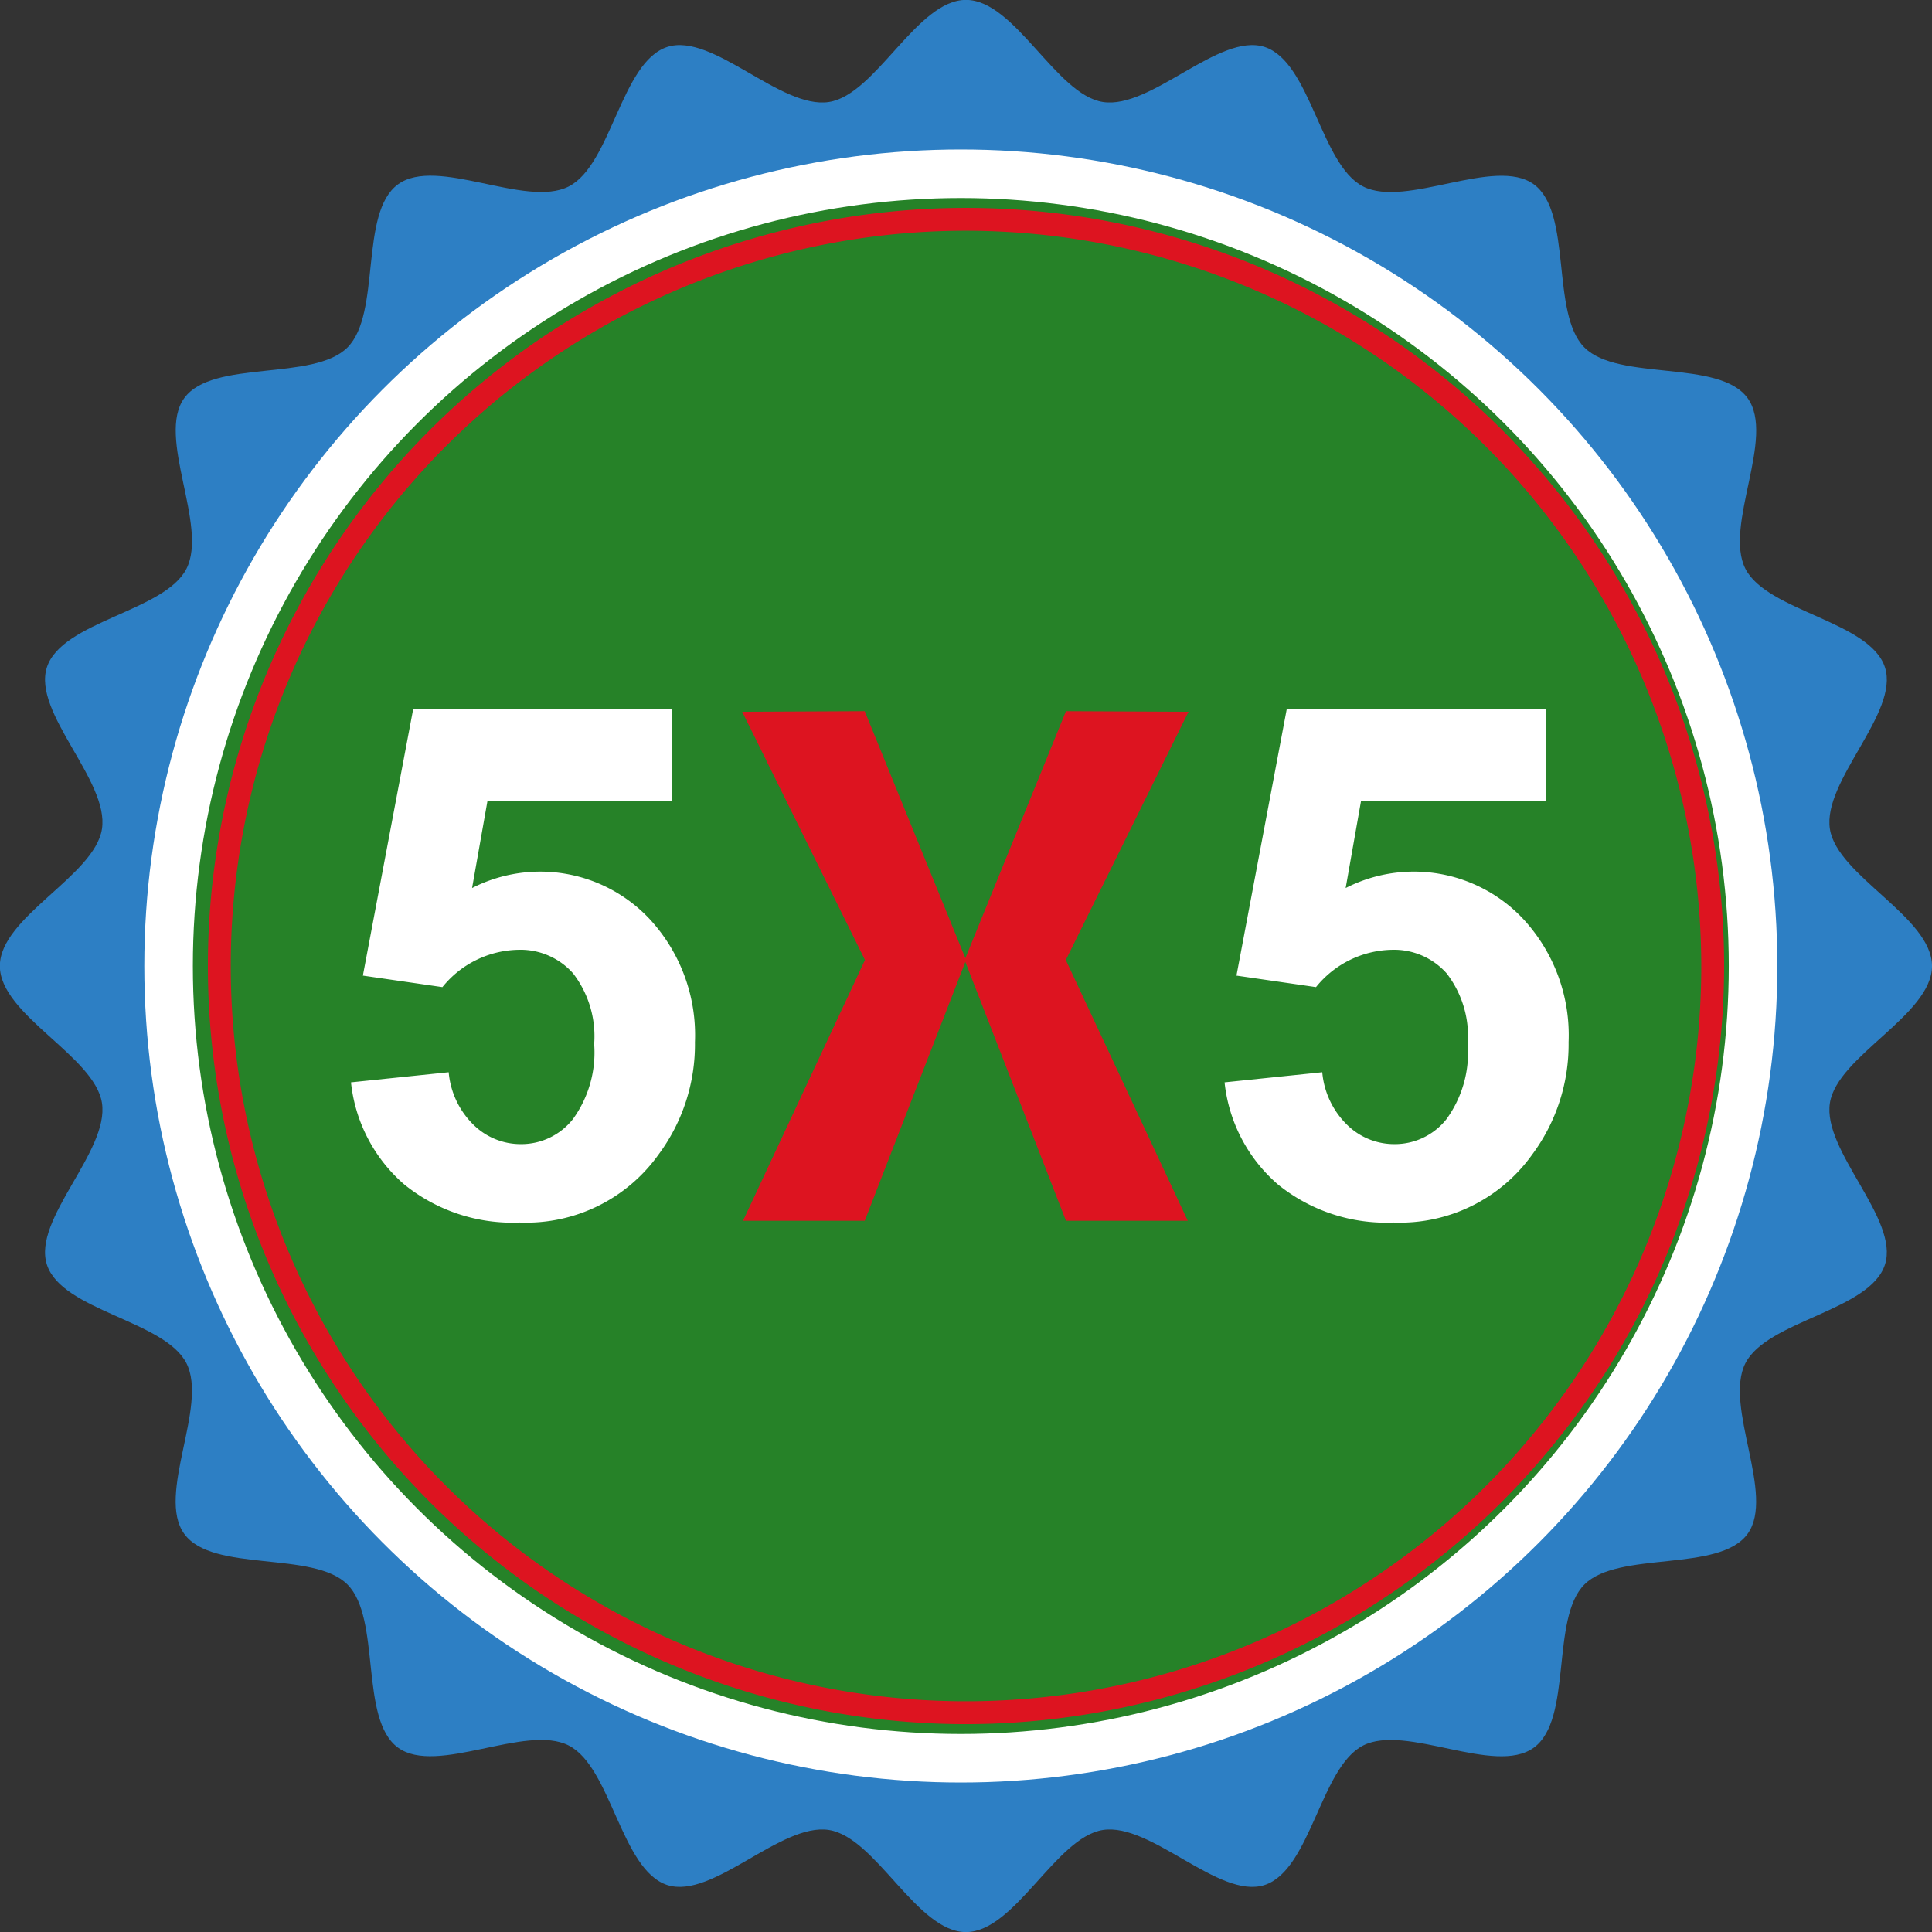
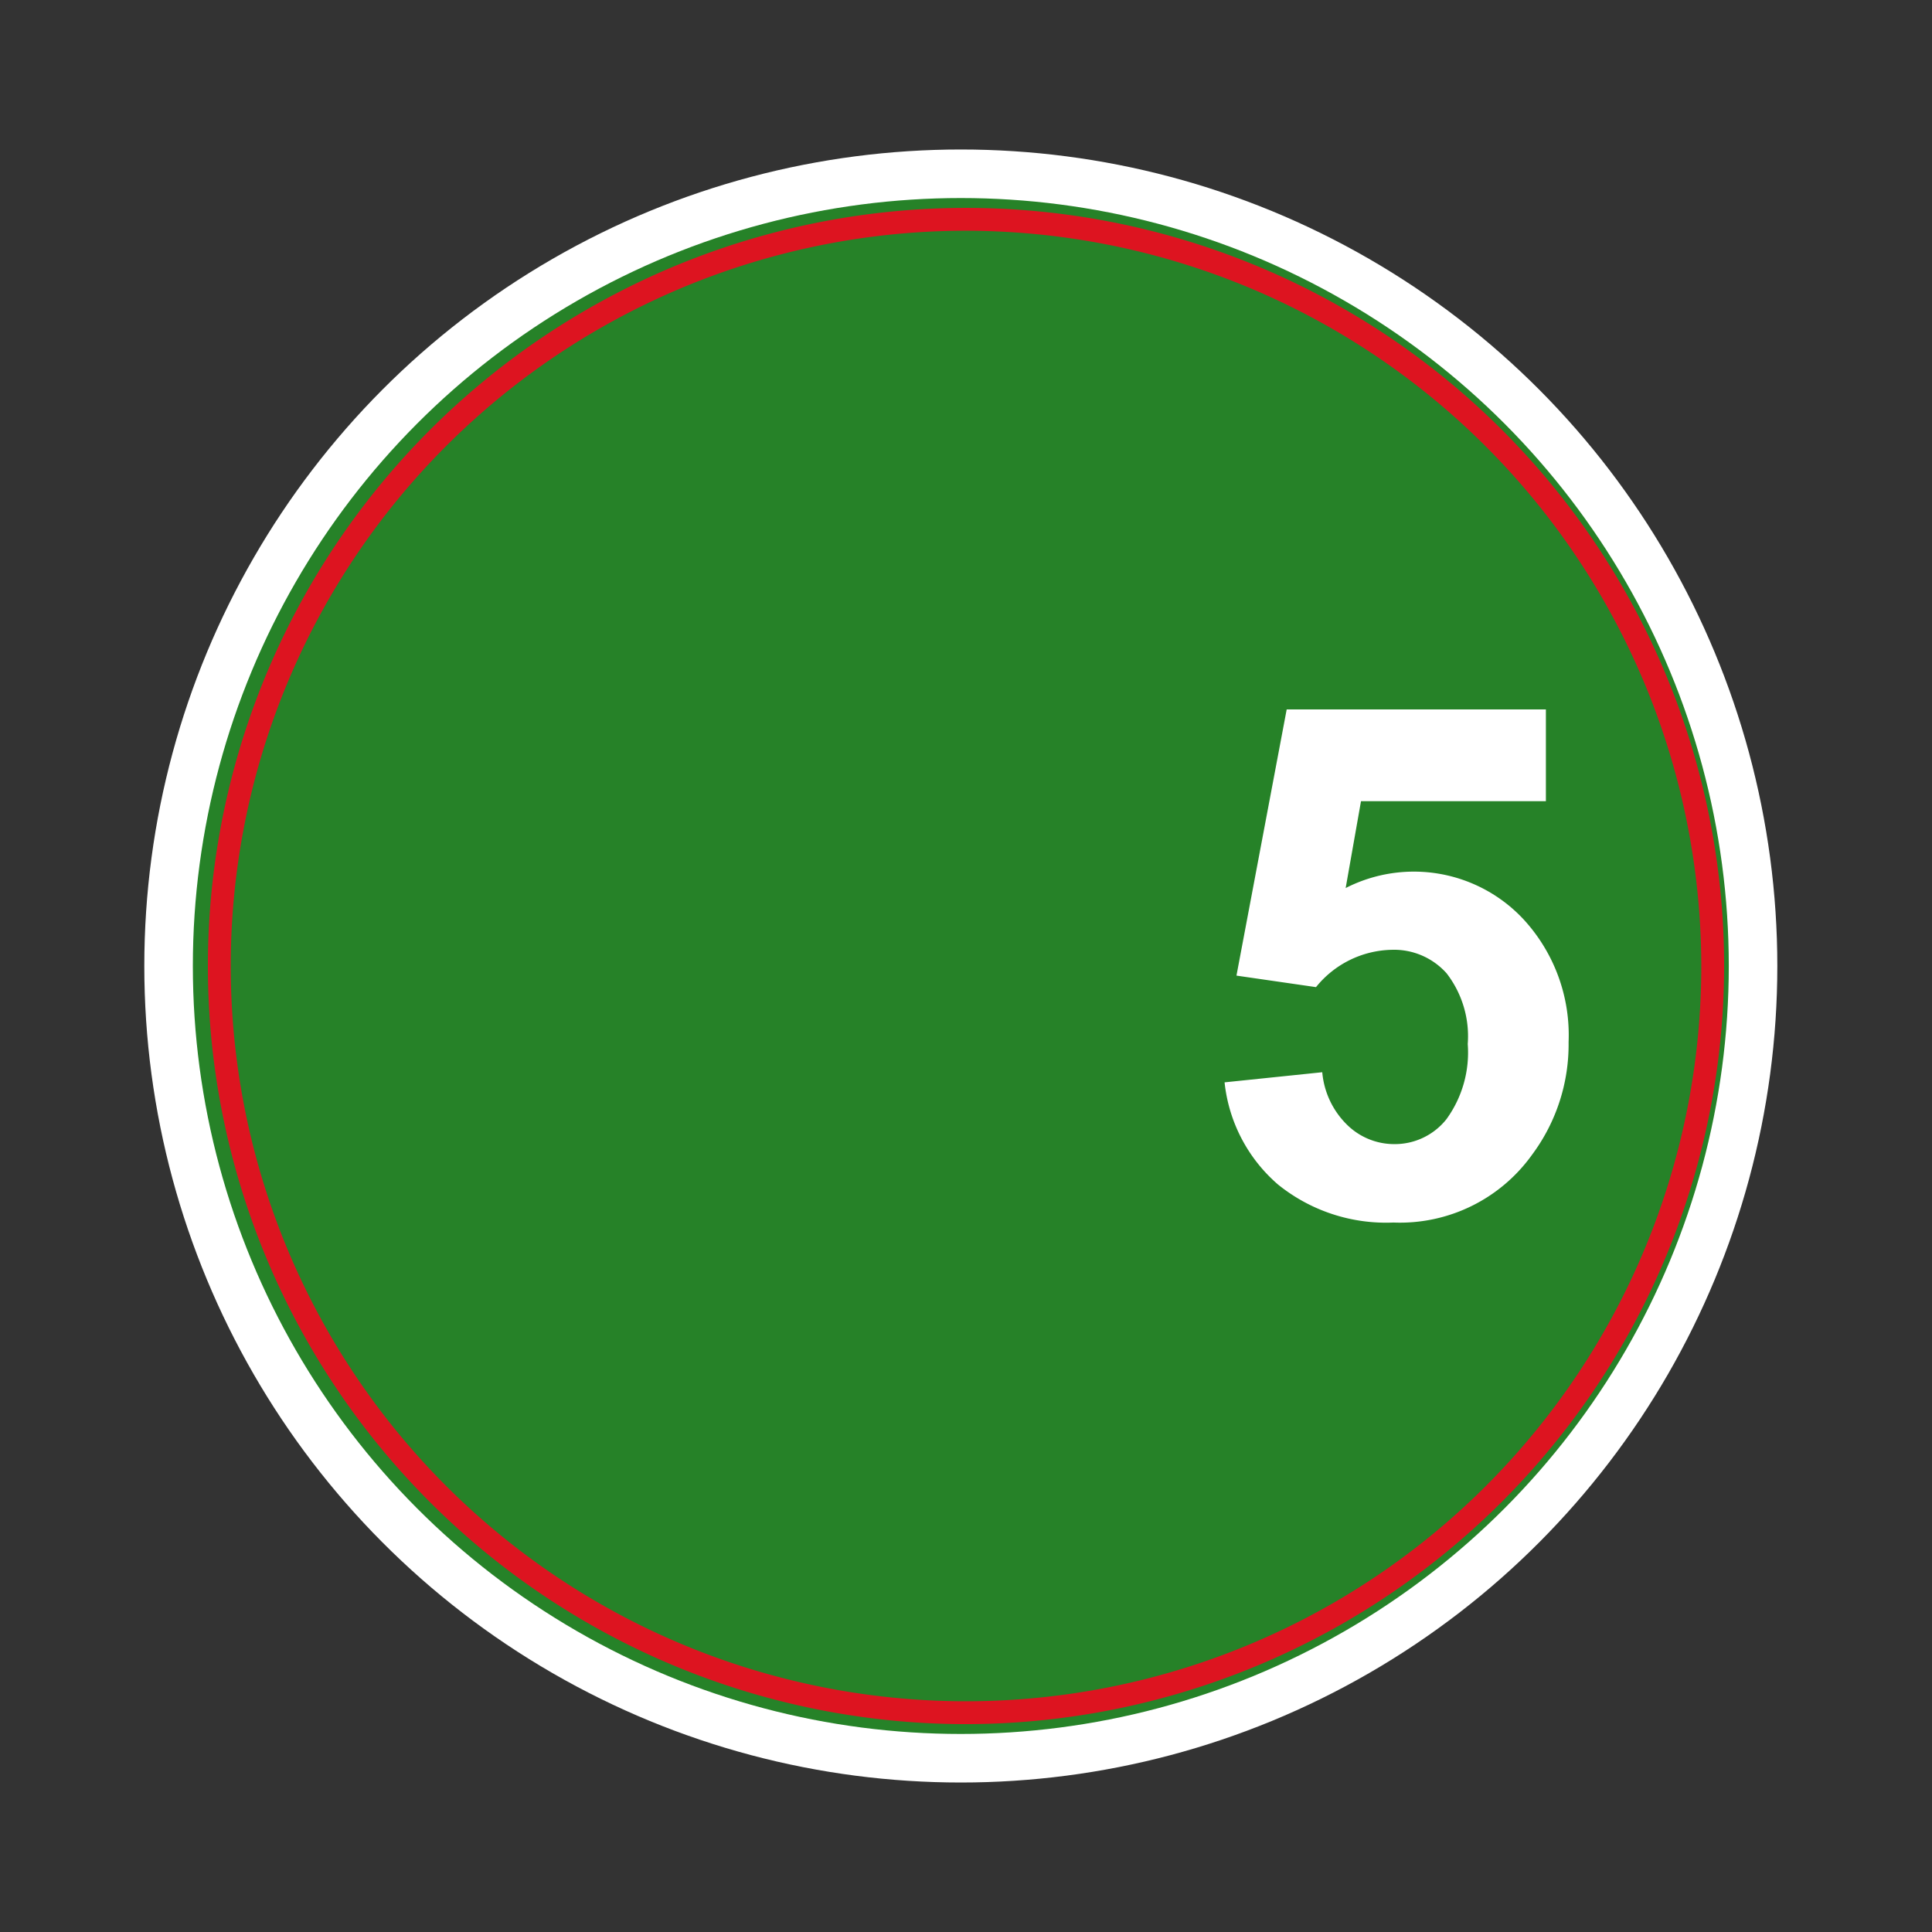
<svg xmlns="http://www.w3.org/2000/svg" id="Logo-5X5" width="99.134" height="99.134" viewBox="0 0 99.134 99.134">
  <rect x="0" y="0" width="99.134" height="99.134" fill="#333333" stroke="none" />
  <defs>
    <style> .cls-1 { fill: #2d7fc4; } .cls-2 { fill: #268228; stroke: #fff; stroke-miterlimit: 10; stroke-width: 2.491px; } .cls-3 { fill: #dd1420; } .cls-4 { fill: #fff; } </style>
  </defs>
  <g id="Grupo_1457" data-name="Grupo 1457" transform="translate(0 0)">
-     <path id="Trazado_1051" data-name="Trazado 1051" class="cls-1" d="M290.762,363.695c0,2.513-4.86,4.617-5.238,7.025-.389,2.471,3.58,5.967,2.824,8.3-.77,2.37-6.042,2.866-7.159,5.055-1.129,2.211,1.559,6.769.108,8.762s-6.623.847-8.371,2.594-.591,6.914-2.594,8.371-6.551-1.237-8.762-.108c-2.188,1.117-2.684,6.389-5.054,7.158-2.328.756-5.825-3.212-8.3-2.824-2.408.378-4.511,5.238-7.025,5.238s-4.617-4.86-7.025-5.238c-2.471-.389-5.967,3.58-8.3,2.824-2.37-.77-2.866-6.042-5.054-7.159-2.212-1.129-6.769,1.559-8.762.108s-.847-6.623-2.594-8.371-6.914-.591-8.371-2.594,1.237-6.551.108-8.762c-1.117-2.189-6.389-2.685-7.158-5.055-.756-2.328,3.212-5.825,2.824-8.3-.378-2.408-5.238-4.511-5.238-7.025s4.86-4.617,5.238-7.025c.389-2.471-3.58-5.967-2.824-8.3.769-2.37,6.041-2.866,7.159-5.055,1.129-2.211-1.559-6.769-.108-8.762s6.623-.847,8.371-2.594.591-6.914,2.594-8.371,6.551,1.237,8.762.108c2.189-1.117,2.685-6.389,5.054-7.158,2.328-.756,5.825,3.212,8.3,2.824,2.408-.378,4.511-5.238,7.025-5.238s4.617,4.86,7.025,5.238c2.471.389,5.967-3.58,8.3-2.824,2.37.77,2.866,6.042,5.054,7.159,2.212,1.129,6.769-1.559,8.762-.108s.847,6.623,2.594,8.371,6.914.591,8.371,2.594-1.237,6.551-.108,8.762c1.117,2.188,6.389,2.685,7.158,5.054.756,2.328-3.212,5.825-2.824,8.3C285.9,359.077,290.762,361.181,290.762,363.695Z" transform="translate(-191.628 -314.128)" />
    <ellipse id="Elipse_9" data-name="Elipse 9" class="cls-2" cx="40.651" cy="40.651" rx="40.651" ry="40.651" transform="translate(8.65 8.916)" />
    <g id="Grupo_1455" data-name="Grupo 1455" transform="translate(10.665 10.666)">
      <path id="Trazado_1052" data-name="Trazado 1052" class="cls-3" d="M253.418,414.819a38.9,38.9,0,1,1,38.9-38.9A38.945,38.945,0,0,1,253.418,414.819Zm0-76.629a37.728,37.728,0,1,0,37.729,37.728A37.771,37.771,0,0,0,253.418,338.19Z" transform="translate(-214.516 -337.017)" />
    </g>
    <g id="Grupo_1456" data-name="Grupo 1456" transform="translate(18.01 36.401)">
-       <path id="Trazado_1053" data-name="Trazado 1053" class="cls-4" d="M230.278,411.381l5.013-.519a4.3,4.3,0,0,0,1.271,2.694,3.447,3.447,0,0,0,2.435.994,3.38,3.38,0,0,0,2.667-1.28,5.825,5.825,0,0,0,1.092-3.857,5.286,5.286,0,0,0-1.083-3.625,3.609,3.609,0,0,0-2.82-1.208,5.124,5.124,0,0,0-3.884,1.915l-4.081-.591,2.578-13.658h13.3v4.708h-9.487l-.788,4.457A7.69,7.69,0,0,1,245.6,403a8.768,8.768,0,0,1,2.327,6.319,9.472,9.472,0,0,1-1.88,5.782,8.332,8.332,0,0,1-7.107,3.473,8.819,8.819,0,0,1-5.925-1.951A8.035,8.035,0,0,1,230.278,411.381Z" transform="translate(-230.278 -392.245)" />
-     </g>
+       </g>
  </g>
  <g id="Grupo_1458" data-name="Grupo 1458" transform="translate(62.835 36.401)">
    <path id="Trazado_1054" data-name="Trazado 1054" class="cls-4" d="M326.475,411.381l5.012-.519a4.3,4.3,0,0,0,1.271,2.694,3.447,3.447,0,0,0,2.435.994,3.379,3.379,0,0,0,2.667-1.28,5.822,5.822,0,0,0,1.092-3.857,5.283,5.283,0,0,0-1.083-3.625,3.609,3.609,0,0,0-2.819-1.208,5.123,5.123,0,0,0-3.884,1.915l-4.081-.591,2.577-13.658h13.3v4.708h-9.487l-.787,4.457A7.691,7.691,0,0,1,341.8,403a8.768,8.768,0,0,1,2.327,6.319,9.474,9.474,0,0,1-1.879,5.782,8.333,8.333,0,0,1-7.107,3.473,8.82,8.82,0,0,1-5.925-1.951A8.034,8.034,0,0,1,326.475,411.381Z" transform="translate(-326.475 -392.245)" />
  </g>
  <g id="Grupo_1459" data-name="Grupo 1459" transform="translate(38.084 36.493)">
-     <path id="Trazado_1055" data-name="Trazado 1055" class="cls-3" d="M273.358,392.473l6.287-.03,5.2,12.767-5.2,13.38H273.4l6.257-13.38Z" transform="translate(-273.358 -392.444)" />
-     <path id="Trazado_1056" data-name="Trazado 1056" class="cls-3" d="M309.332,392.473l-6.288-.03-5.2,12.767,5.2,13.38h6.25l-6.257-13.38Z" transform="translate(-286.432 -392.444)" />
-   </g>
+     </g>
</svg>